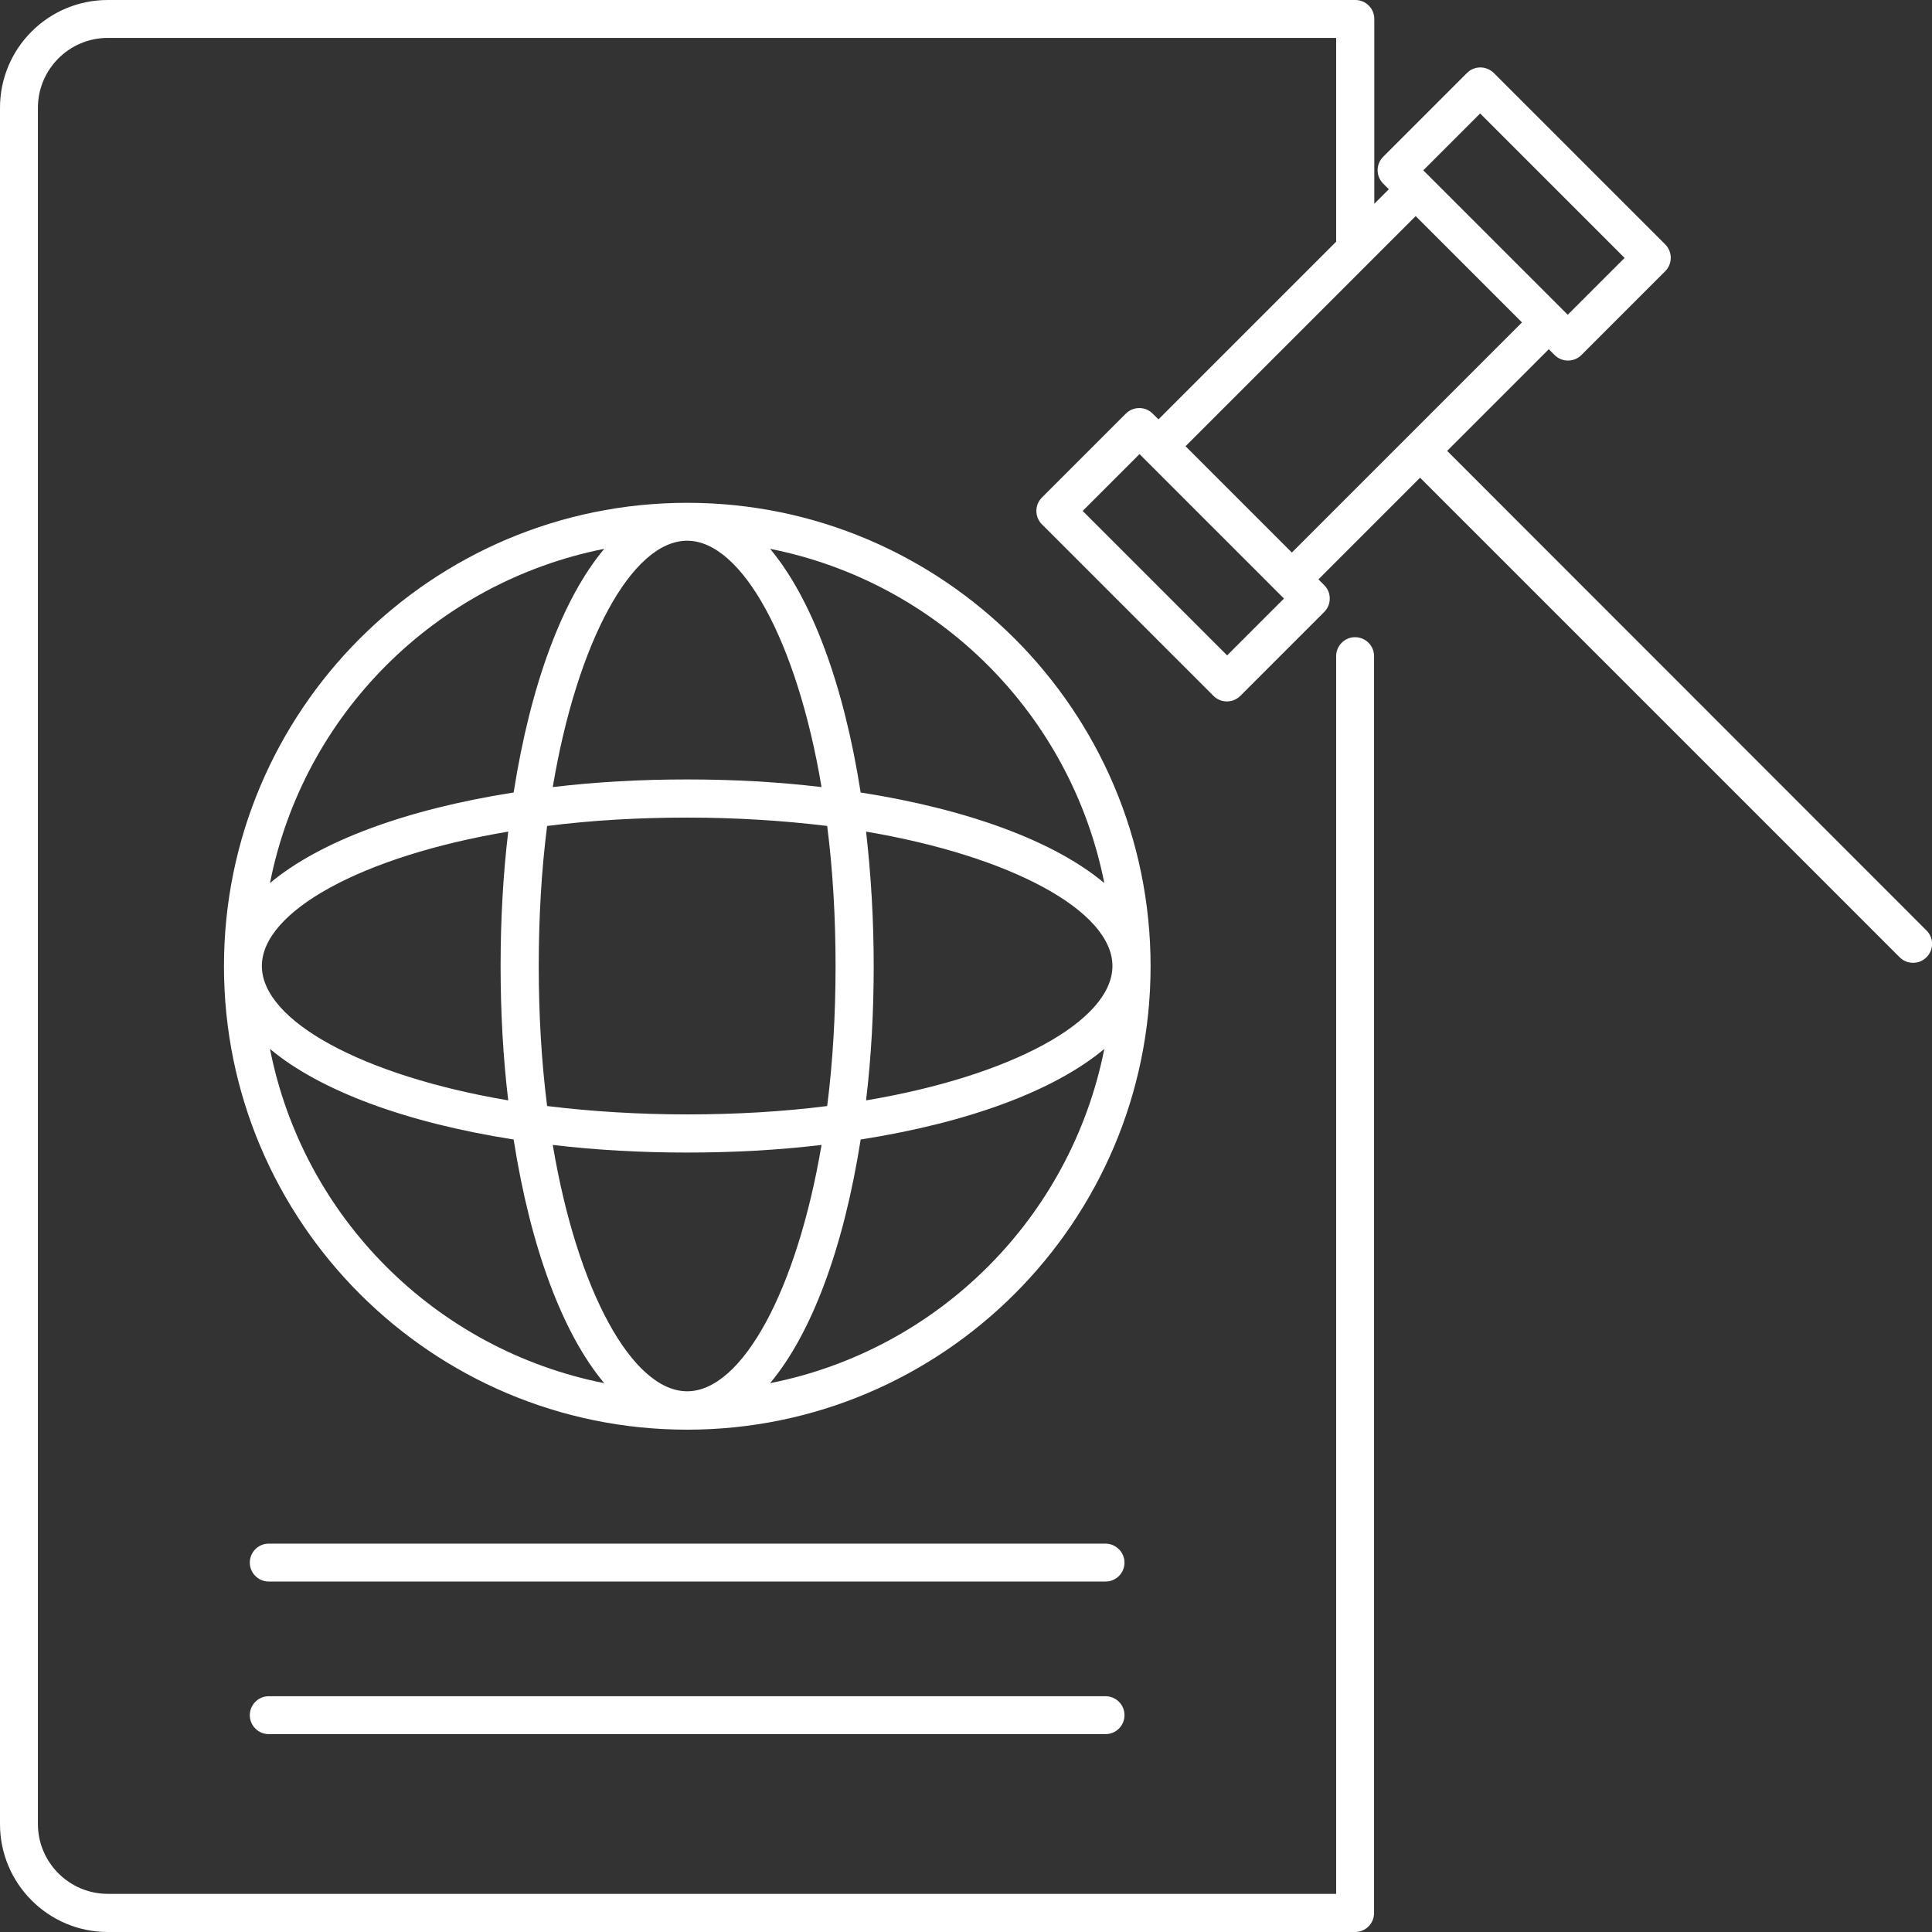
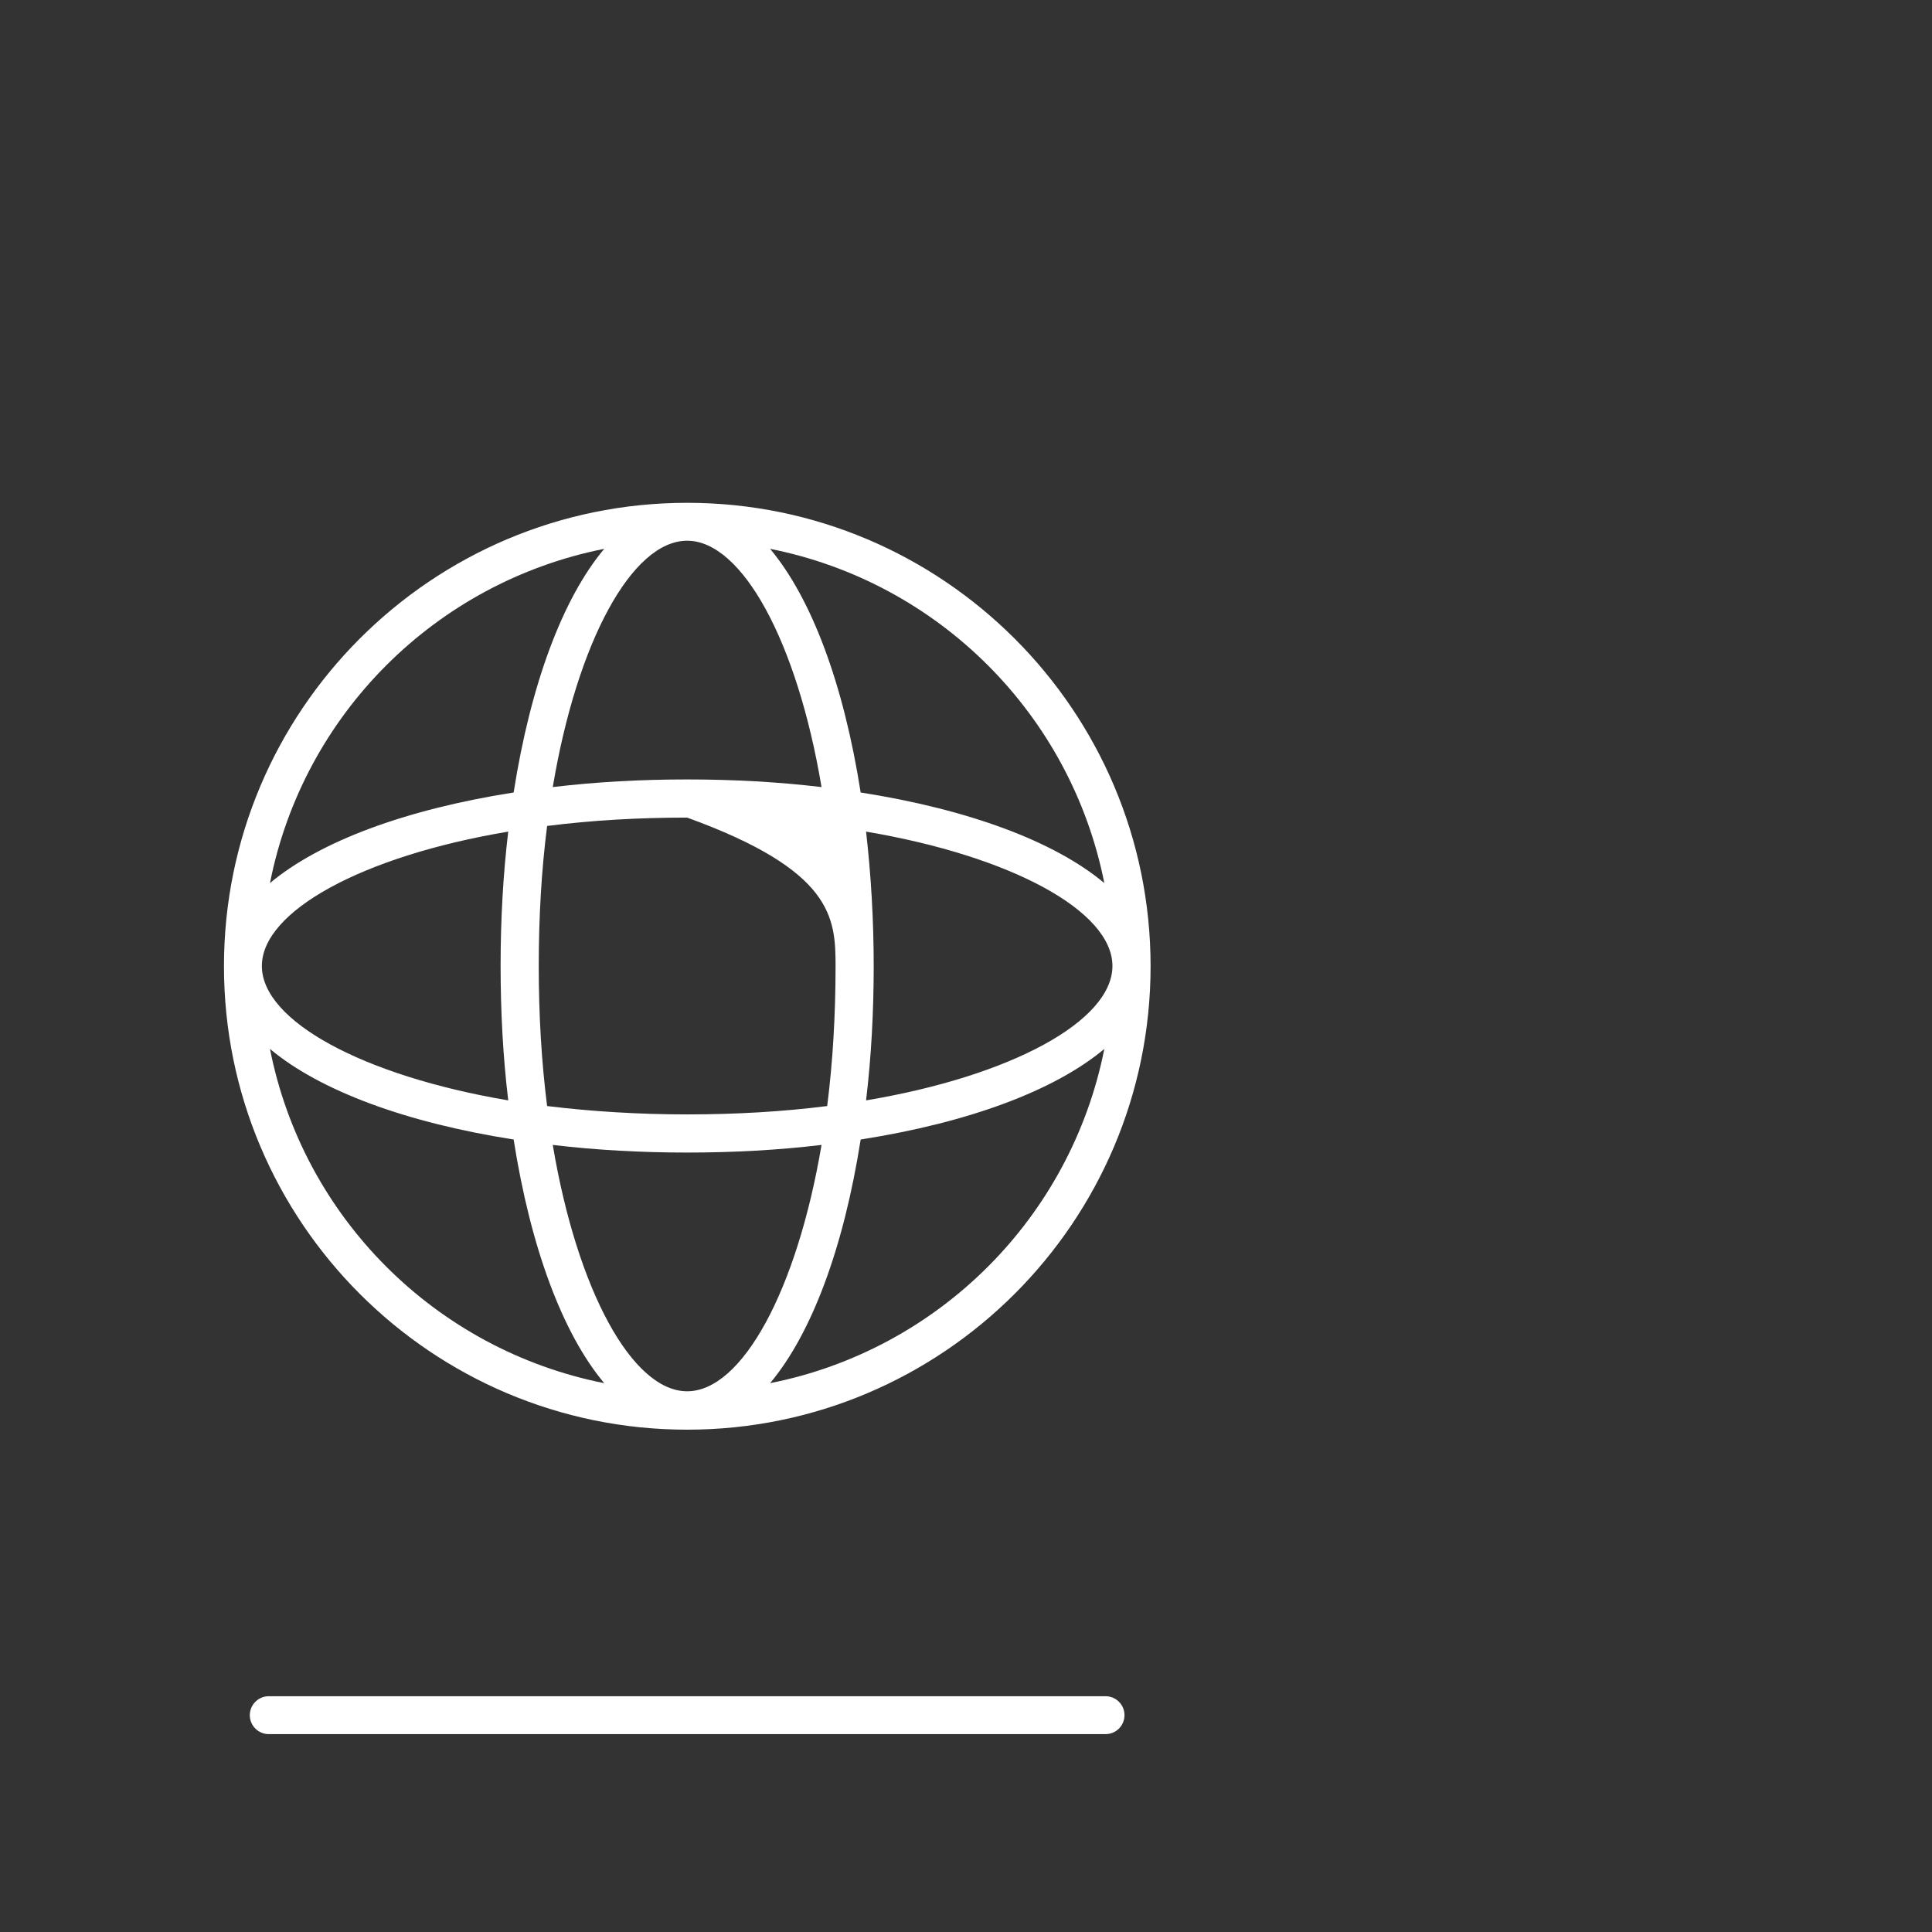
<svg xmlns="http://www.w3.org/2000/svg" version="1.1" id="Layer_1" x="0px" y="0px" viewBox="0 0 78.5 78.5" style="enable-background:new 0 0 78.5 78.5;" xml:space="preserve">
  <rect x="0" y="0" width="78.5" height="78.5" fill="#333333" stroke="none" />
  <style type="text/css">
	.st0{fill:#fff;}
</style>
  <g>
-     <path class="st0" d="M27.92,20.43c-10.38,0-18.82,8.44-18.82,18.83s8.44,18.83,18.82,18.83s18.83-8.44,18.83-18.83   S38.3,20.43,27.92,20.43z M35.19,33.79c5.91,1,10.01,3.23,10.01,5.46s-4.1,4.47-10.01,5.46c0.21-1.76,0.31-3.59,0.31-5.46   S35.39,35.54,35.19,33.79z M44.87,35.88c-2.02-1.69-5.5-2.99-9.9-3.68c-0.69-4.4-1.99-7.88-3.68-9.9   C38.14,23.66,43.51,29.03,44.87,35.88z M33.95,39.25c0,1.97-0.11,3.88-0.34,5.69c-1.81,0.23-3.72,0.34-5.69,0.34   c-1.97,0-3.89-0.12-5.69-0.34c-0.23-1.81-0.34-3.72-0.34-5.69s0.11-3.89,0.34-5.69c1.81-0.23,3.72-0.34,5.69-0.34   c1.97,0,3.89,0.12,5.69,0.34C33.84,35.37,33.95,37.28,33.95,39.25z M27.92,21.97c2.23,0,4.47,4.1,5.46,10.01   c-1.76-0.21-3.59-0.31-5.46-0.31s-3.71,0.1-5.46,0.31C23.45,26.07,25.68,21.97,27.92,21.97z M24.55,22.3   c-1.69,2.02-2.99,5.5-3.68,9.9c-4.4,0.69-7.88,1.99-9.9,3.68C12.32,29.03,17.7,23.66,24.55,22.3z M20.65,33.79   c-0.21,1.76-0.31,3.59-0.31,5.46s0.1,3.71,0.31,5.46c-5.91-1-10.01-3.23-10.01-5.46S14.74,34.78,20.65,33.79z M10.97,42.62   c2.02,1.69,5.5,2.99,9.9,3.68c0.69,4.4,1.99,7.88,3.68,9.9C17.7,54.84,12.32,49.47,10.97,42.62z M27.92,56.53   c-2.23,0-4.47-4.1-5.46-10.01c1.76,0.21,3.59,0.31,5.46,0.31s3.71-0.1,5.46-0.31C32.38,52.43,30.15,56.53,27.92,56.53z M31.29,56.2   c1.69-2.02,2.99-5.5,3.68-9.9c4.4-0.69,7.88-1.99,9.9-3.68C43.51,49.47,38.14,54.84,31.29,56.2z" />
-     <path class="st0" d="M44.92,62.72h-34c-0.43,0-0.77,0.35-0.77,0.77c0,0.43,0.35,0.77,0.77,0.77h34c0.43,0,0.77-0.35,0.77-0.77   C45.69,63.07,45.34,62.72,44.92,62.72z" />
+     <path class="st0" d="M27.92,20.43c-10.38,0-18.82,8.44-18.82,18.83s8.44,18.83,18.82,18.83s18.83-8.44,18.83-18.83   S38.3,20.43,27.92,20.43z M35.19,33.79c5.91,1,10.01,3.23,10.01,5.46s-4.1,4.47-10.01,5.46c0.21-1.76,0.31-3.59,0.31-5.46   S35.39,35.54,35.19,33.79z M44.87,35.88c-2.02-1.69-5.5-2.99-9.9-3.68c-0.69-4.4-1.99-7.88-3.68-9.9   C38.14,23.66,43.51,29.03,44.87,35.88z M33.95,39.25c0,1.97-0.11,3.88-0.34,5.69c-1.81,0.23-3.72,0.34-5.69,0.34   c-1.97,0-3.89-0.12-5.69-0.34c-0.23-1.81-0.34-3.72-0.34-5.69s0.11-3.89,0.34-5.69c1.81-0.23,3.72-0.34,5.69-0.34   C33.84,35.37,33.95,37.28,33.95,39.25z M27.92,21.97c2.23,0,4.47,4.1,5.46,10.01   c-1.76-0.21-3.59-0.31-5.46-0.31s-3.71,0.1-5.46,0.31C23.45,26.07,25.68,21.97,27.92,21.97z M24.55,22.3   c-1.69,2.02-2.99,5.5-3.68,9.9c-4.4,0.69-7.88,1.99-9.9,3.68C12.32,29.03,17.7,23.66,24.55,22.3z M20.65,33.79   c-0.21,1.76-0.31,3.59-0.31,5.46s0.1,3.71,0.31,5.46c-5.91-1-10.01-3.23-10.01-5.46S14.74,34.78,20.65,33.79z M10.97,42.62   c2.02,1.69,5.5,2.99,9.9,3.68c0.69,4.4,1.99,7.88,3.68,9.9C17.7,54.84,12.32,49.47,10.97,42.62z M27.92,56.53   c-2.23,0-4.47-4.1-5.46-10.01c1.76,0.21,3.59,0.31,5.46,0.31s3.71-0.1,5.46-0.31C32.38,52.43,30.15,56.53,27.92,56.53z M31.29,56.2   c1.69-2.02,2.99-5.5,3.68-9.9c4.4-0.69,7.88-1.99,9.9-3.68C43.51,49.47,38.14,54.84,31.29,56.2z" />
    <path class="st0" d="M44.92,68.92h-34c-0.43,0-0.77,0.35-0.77,0.77c0,0.43,0.35,0.77,0.77,0.77h34c0.43,0,0.77-0.35,0.77-0.77   C45.69,69.26,45.34,68.92,44.92,68.92z" />
-     <path class="st0" d="M78.27,37.8L58.8,18.32l4.13-4.13l0.23,0.23c0.15,0.15,0.34,0.23,0.55,0.23c0.21,0,0.4-0.08,0.55-0.23l3.4-3.4   c0.3-0.3,0.3-0.79,0-1.09l-6.96-6.96c-0.14-0.14-0.34-0.23-0.55-0.23c-0.21,0-0.4,0.08-0.55,0.23l-3.4,3.4   c-0.3,0.3-0.3,0.79,0,1.09l0.23,0.23l-0.59,0.59V0.77c0-0.43-0.35-0.77-0.77-0.77H4.38C1.96,0,0,1.96,0,4.38v69.74   c0,2.41,1.96,4.38,4.38,4.38h50.68c0.43,0,0.77-0.35,0.77-0.77V26.66c0-0.43-0.35-0.77-0.77-0.77c-0.43,0-0.77,0.35-0.77,0.77   v50.29H4.38c-1.56,0-2.84-1.27-2.84-2.84V4.38c0-1.56,1.27-2.84,2.84-2.84h49.91v8.28l-7.22,7.22l-0.23-0.23   c-0.15-0.15-0.34-0.23-0.55-0.23c-0.21,0-0.4,0.08-0.55,0.23l-3.4,3.4c-0.15,0.15-0.23,0.34-0.23,0.55c0,0.21,0.08,0.4,0.23,0.55   l6.96,6.96c0.15,0.15,0.34,0.23,0.55,0.23c0.21,0,0.4-0.08,0.55-0.23l3.4-3.4c0.15-0.15,0.23-0.34,0.23-0.55   c0-0.21-0.08-0.4-0.23-0.55l-0.23-0.23l4.13-4.13l19.48,19.48c0.15,0.15,0.34,0.23,0.55,0.23s0.4-0.08,0.55-0.23   C78.58,38.59,78.58,38.1,78.27,37.8z M60.14,4.61l5.87,5.87l-2.31,2.31l-5.87-5.87L60.14,4.61z M49.86,26.63l-5.87-5.87l2.31-2.31   l5.87,5.87L49.86,26.63z M52.49,22.45l-4.32-4.32l9.35-9.35l4.32,4.32L52.49,22.45z" />
  </g>
</svg>